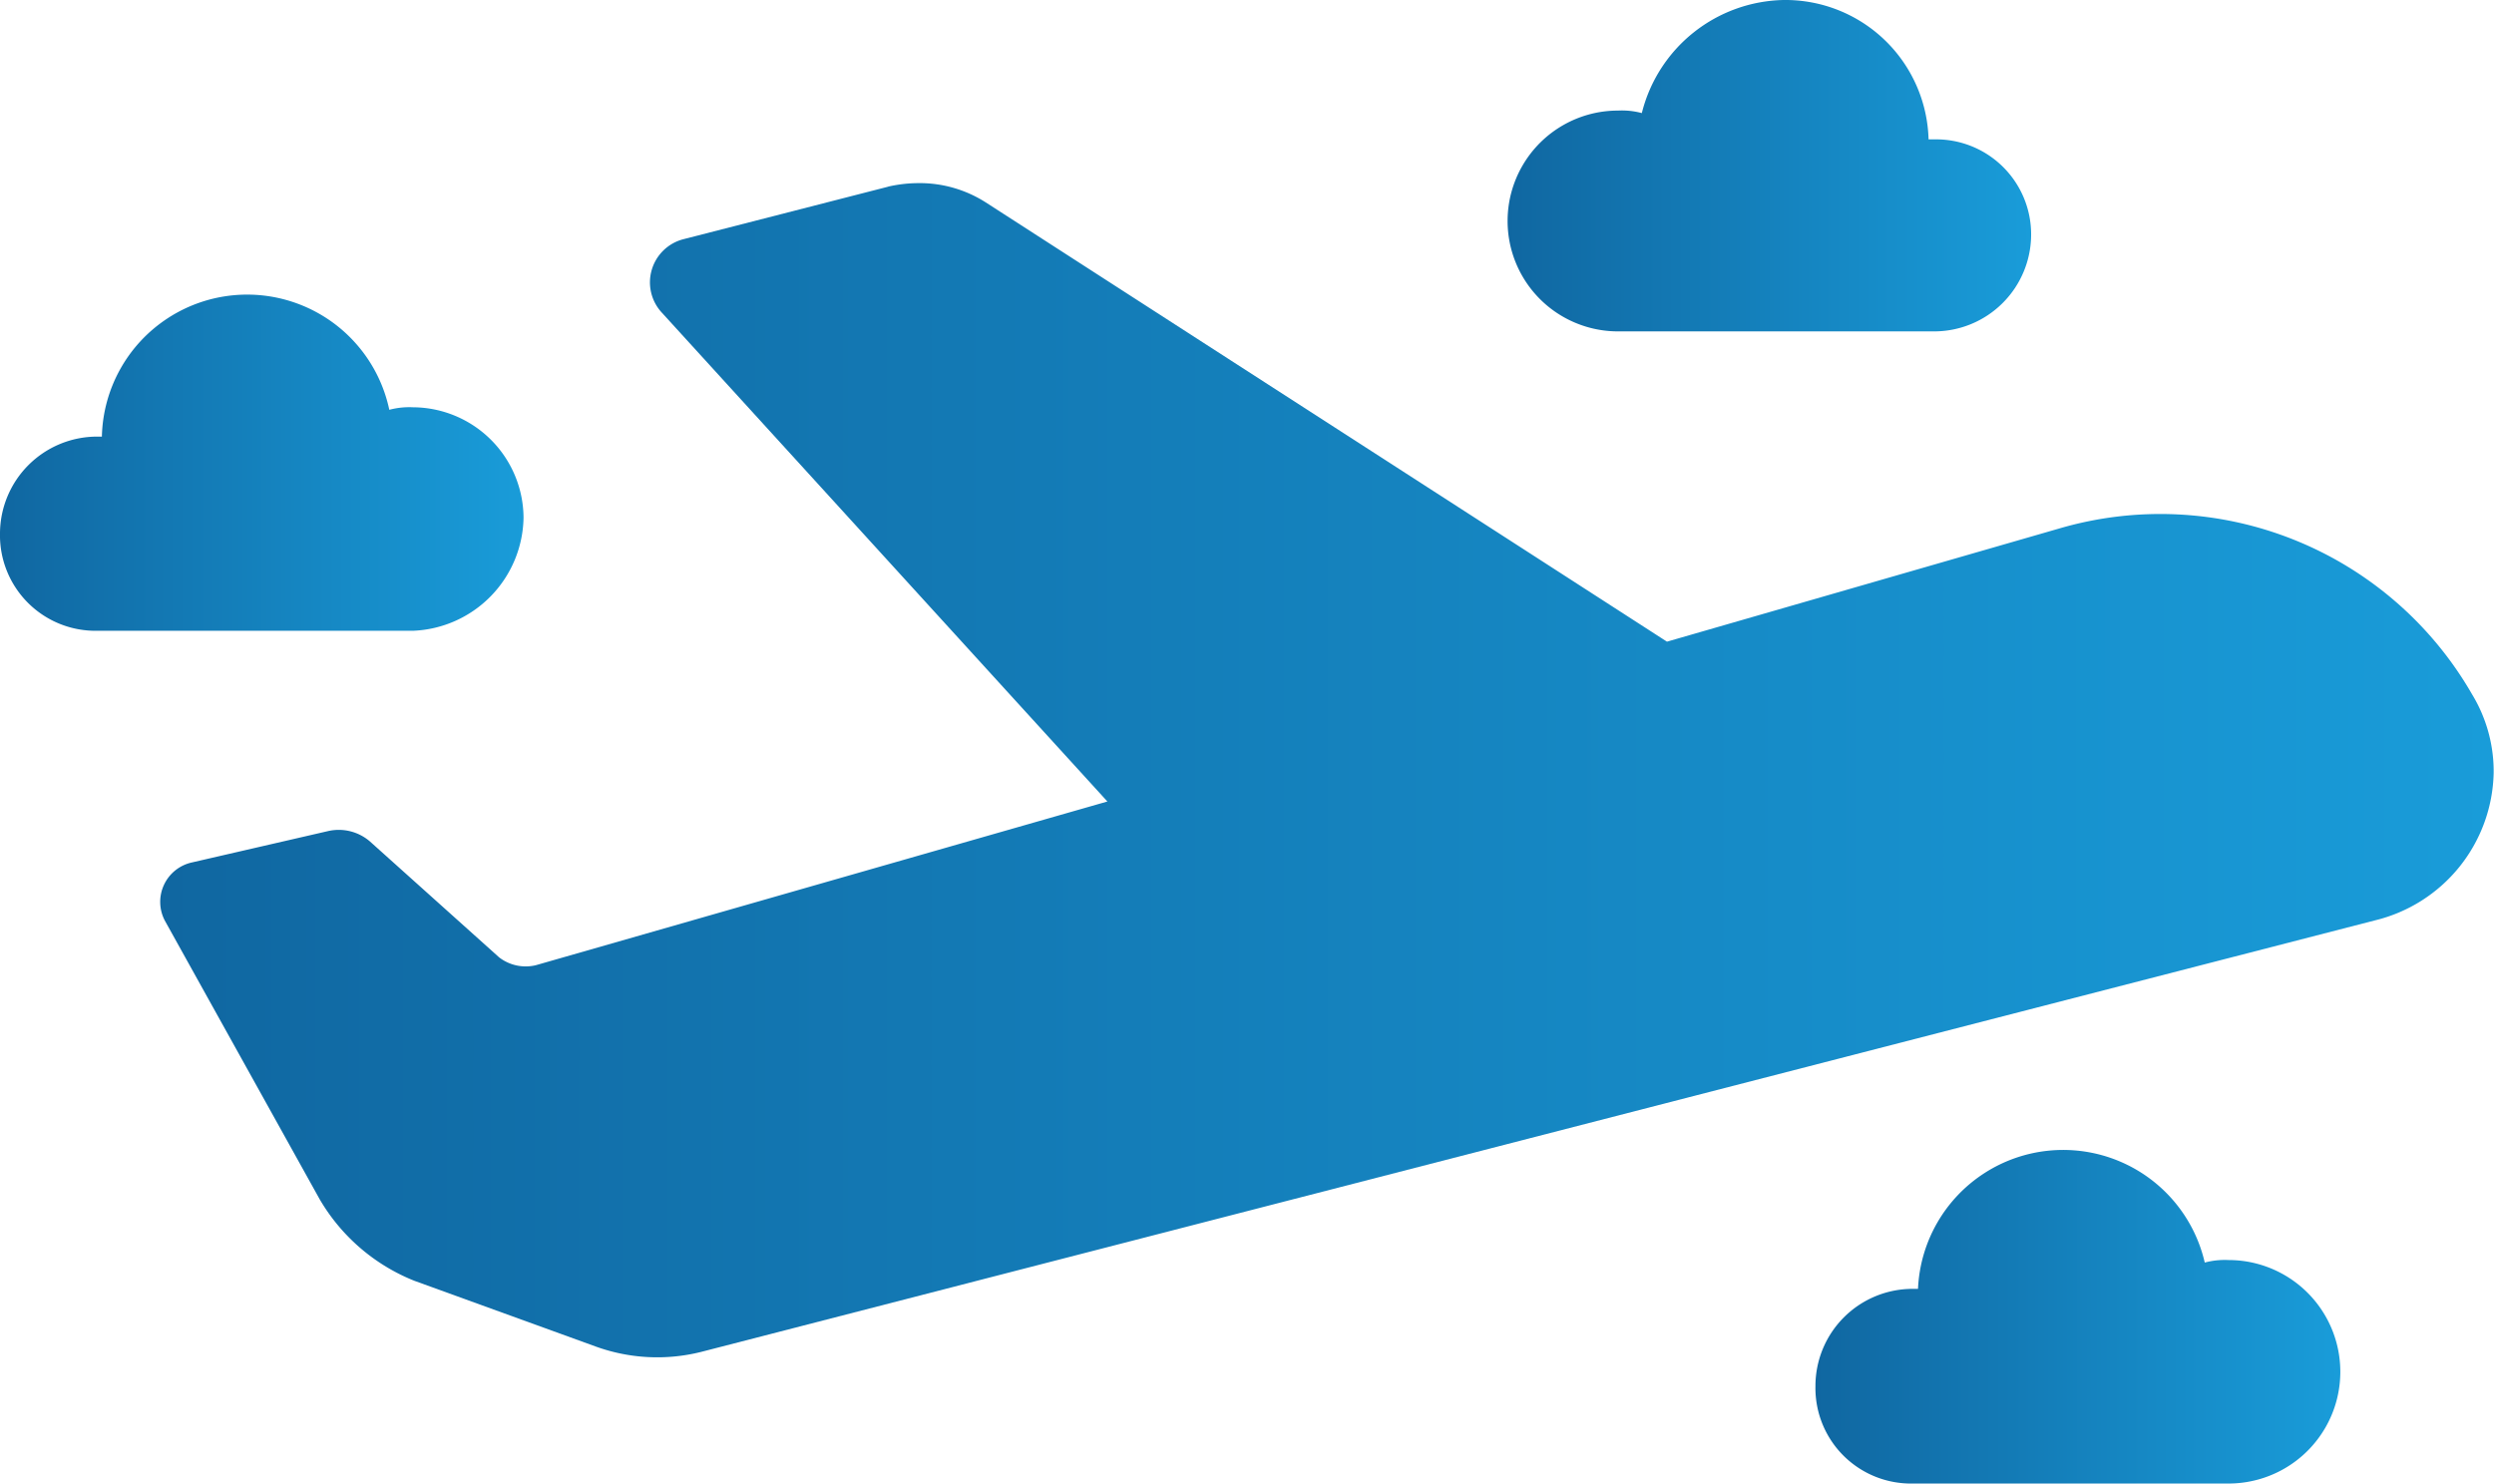
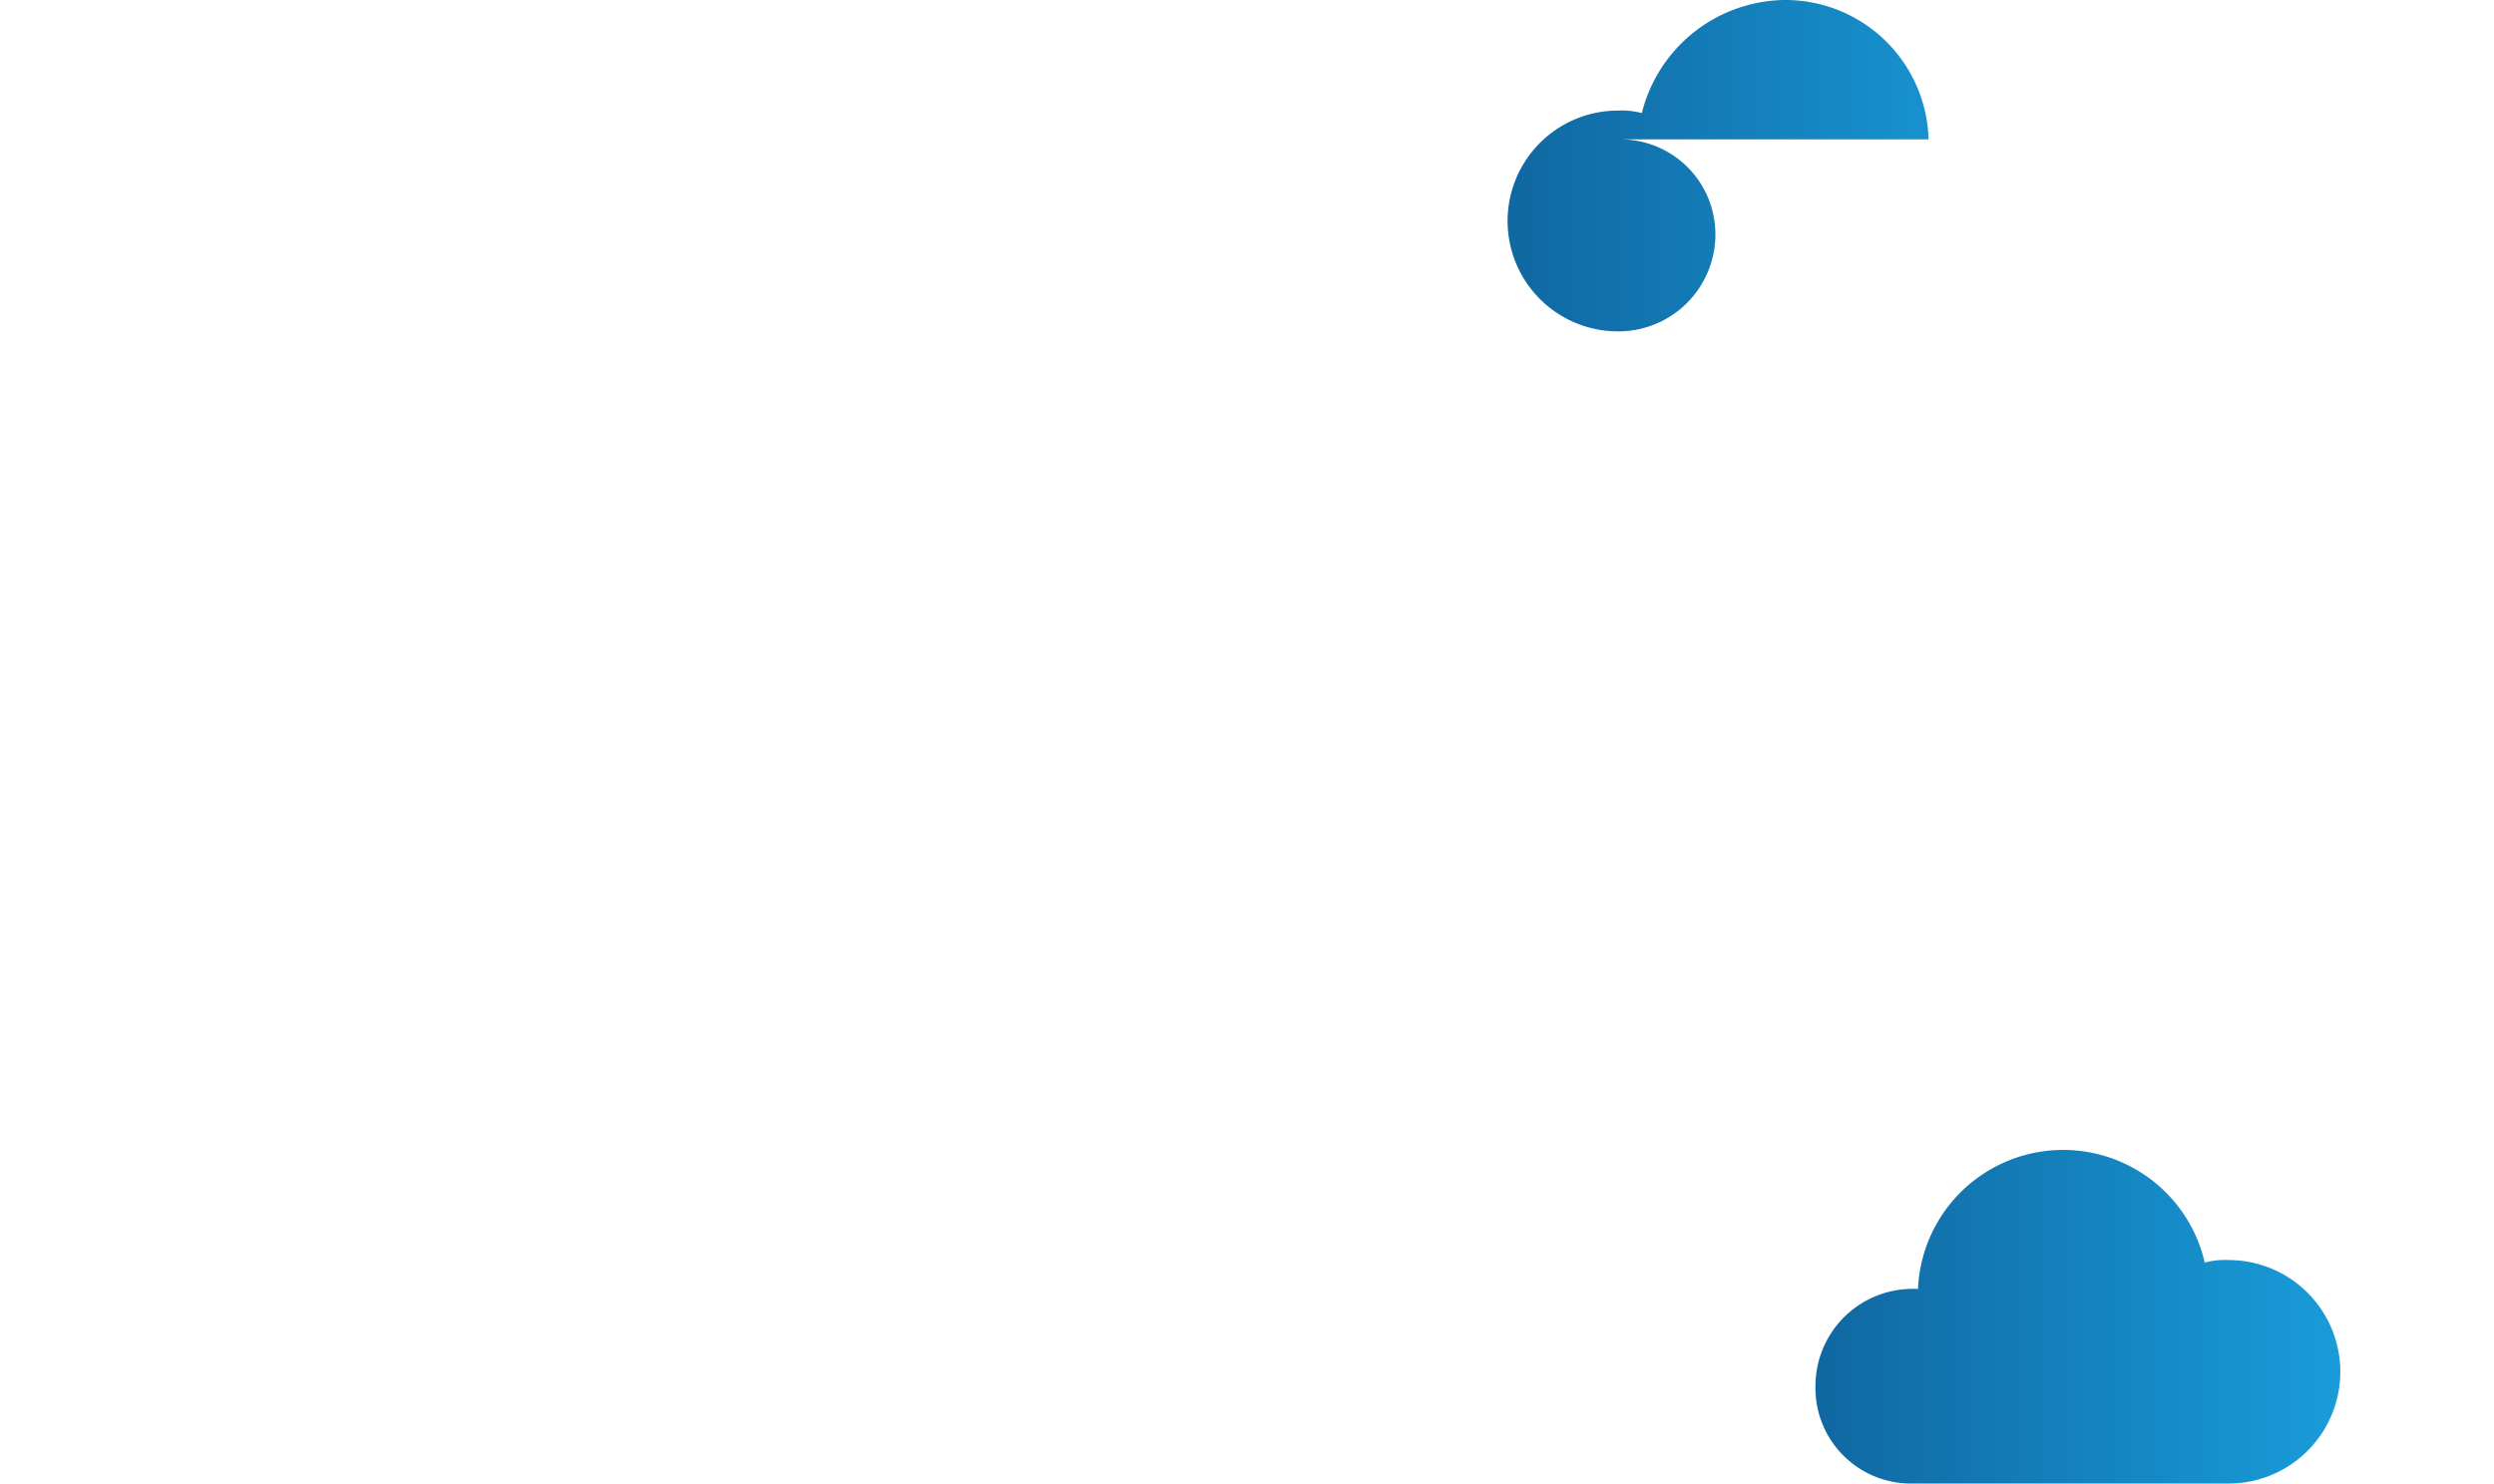
<svg xmlns="http://www.w3.org/2000/svg" xmlns:xlink="http://www.w3.org/1999/xlink" id="Calque_1" data-name="Calque 1" viewBox="0 0 148.82 88.55">
  <defs>
    <style>.cls-1{fill:url(#Dégradé_sans_nom_3);}.cls-2{fill:url(#Dégradé_sans_nom_3-2);}.cls-3{fill:url(#Dégradé_sans_nom_3-3);}.cls-4{fill:url(#Dégradé_sans_nom_3-4);}</style>
    <linearGradient id="Dégradé_sans_nom_3" x1="52.52" y1="104.13" x2="191.74" y2="104.13" gradientUnits="userSpaceOnUse">
      <stop offset="0" stop-color="#1067a1" />
      <stop offset="1" stop-color="#199cd9" />
    </linearGradient>
    <linearGradient id="Dégradé_sans_nom_3-2" x1="132.88" y1="68.05" x2="164.12" y2="68.05" xlink:href="#Dégradé_sans_nom_3" />
    <linearGradient id="Dégradé_sans_nom_3-3" x1="42.92" y1="85.87" x2="74.16" y2="85.87" xlink:href="#Dégradé_sans_nom_3" />
    <linearGradient id="Dégradé_sans_nom_3-4" x1="151.25" y1="136.74" x2="182.49" y2="136.74" xlink:href="#Dégradé_sans_nom_3" />
  </defs>
-   <path class="cls-1" d="M95.93,69.3,83.69,72.44a2.66,2.66,0,0,0-1.26,4.4L109,106,74.9,115.77a2.59,2.59,0,0,1-2.2-.47L65,108.39a2.85,2.85,0,0,0-2.52-.62l-8.16,1.88a2.41,2.41,0,0,0-1.57,3.45L62,129.75a11.47,11.47,0,0,0,5.65,4.86l10.84,3.93a10.79,10.79,0,0,0,6.28.31l99.85-25.75a9.26,9.26,0,0,0,7.1-8.81v-.2a8.87,8.87,0,0,0-1.29-4.49,21.46,21.46,0,0,0-24.65-9.89l-23.39,6.75L101.74,70.24a7.32,7.32,0,0,0-4-1.15,8.29,8.29,0,0,0-1.83.21" transform="translate(-42.92 -58.16)" />
-   <path class="cls-2" d="M149.36,58.16a8.9,8.9,0,0,0-8.47,6.75,4.58,4.58,0,0,0-1.42-.15,6.59,6.59,0,0,0,0,13.18h18.84a5.79,5.79,0,0,0,5.81-5.8,5.67,5.67,0,0,0-5.81-5.66H158A8.55,8.55,0,0,0,149.36,58.16Z" transform="translate(-42.92 -58.16)" />
-   <path class="cls-3" d="M49,84.22h-.31A5.8,5.8,0,0,0,42.92,90a5.7,5.7,0,0,0,5.81,5.81H67.57a6.87,6.87,0,0,0,6.59-6.75,6.63,6.63,0,0,0-6.59-6.59,4.62,4.62,0,0,0-1.42.15A8.67,8.67,0,0,0,49,84.22" transform="translate(-42.92 -58.16)" />
+   <path class="cls-2" d="M149.36,58.16a8.9,8.9,0,0,0-8.47,6.75,4.58,4.58,0,0,0-1.42-.15,6.59,6.59,0,0,0,0,13.18a5.79,5.79,0,0,0,5.81-5.8,5.67,5.67,0,0,0-5.81-5.66H158A8.55,8.55,0,0,0,149.36,58.16Z" transform="translate(-42.92 -58.16)" />
  <path class="cls-4" d="M157.37,135.09h-.31a5.8,5.8,0,0,0-5.81,5.81,5.7,5.7,0,0,0,5.81,5.81H175.9a6.67,6.67,0,0,0,0-13.34,4.62,4.62,0,0,0-1.42.15,8.67,8.67,0,0,0-17.11,1.57" transform="translate(-42.92 -58.16)" />
</svg>